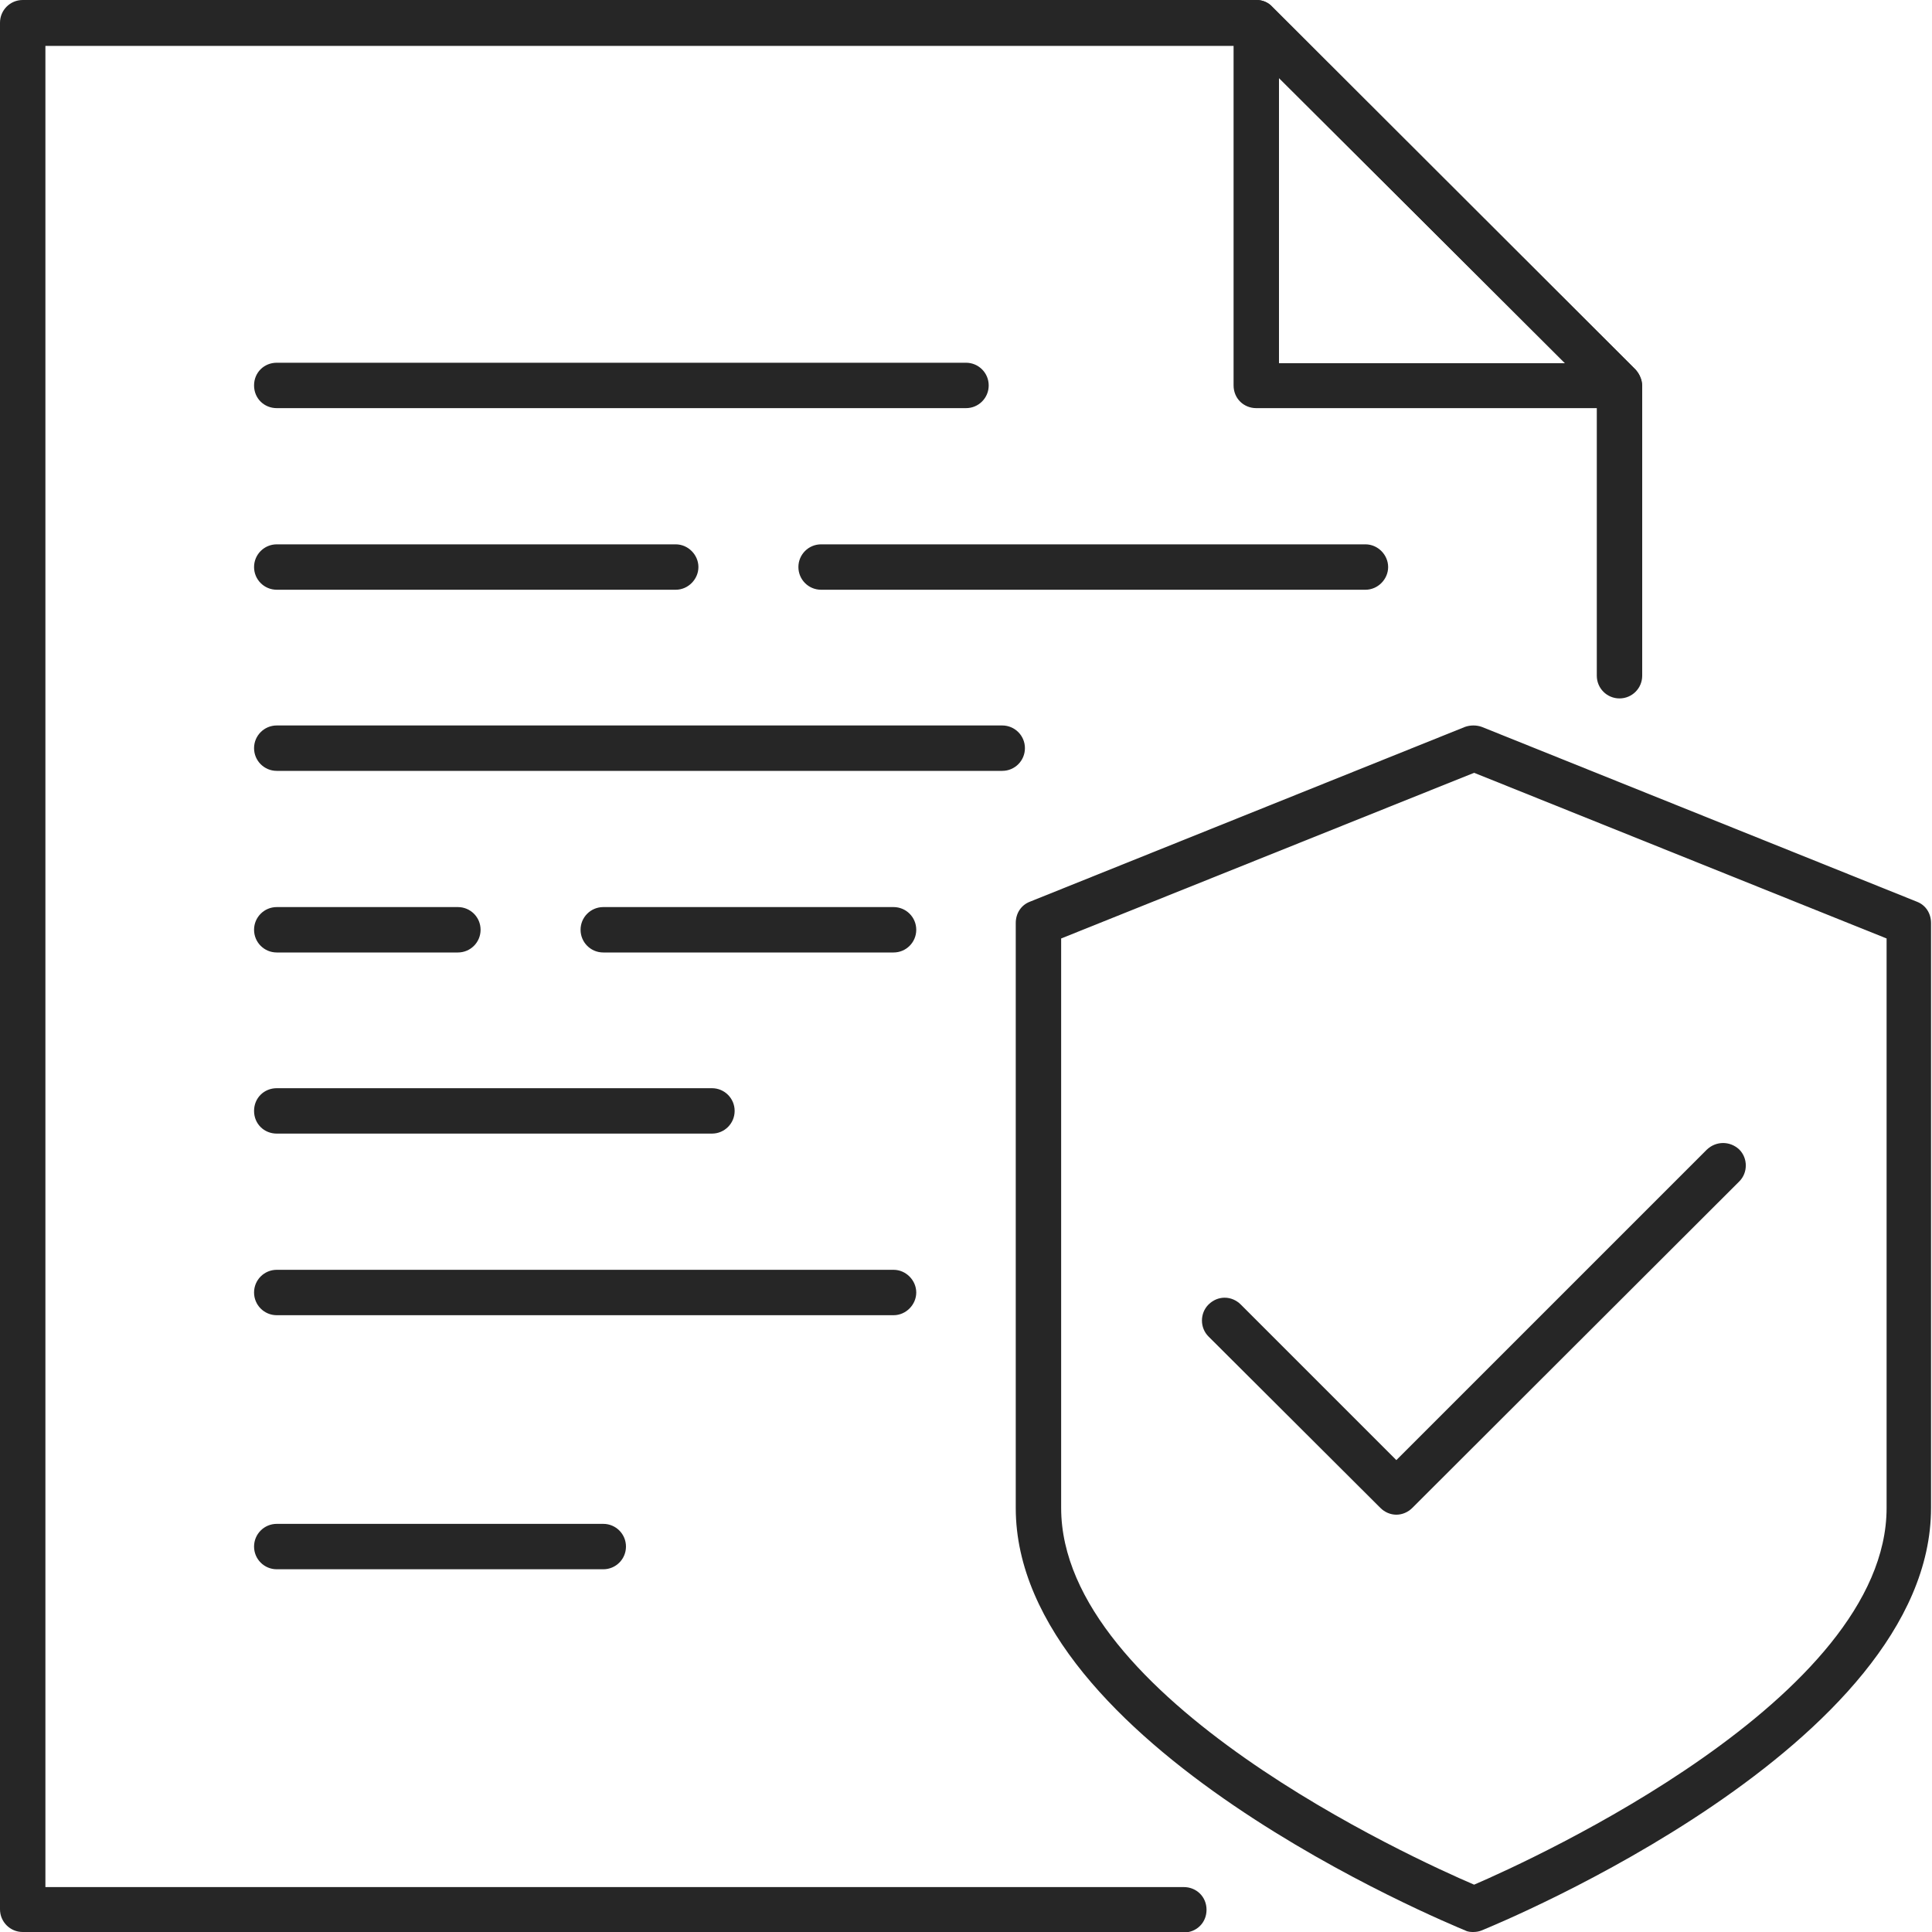
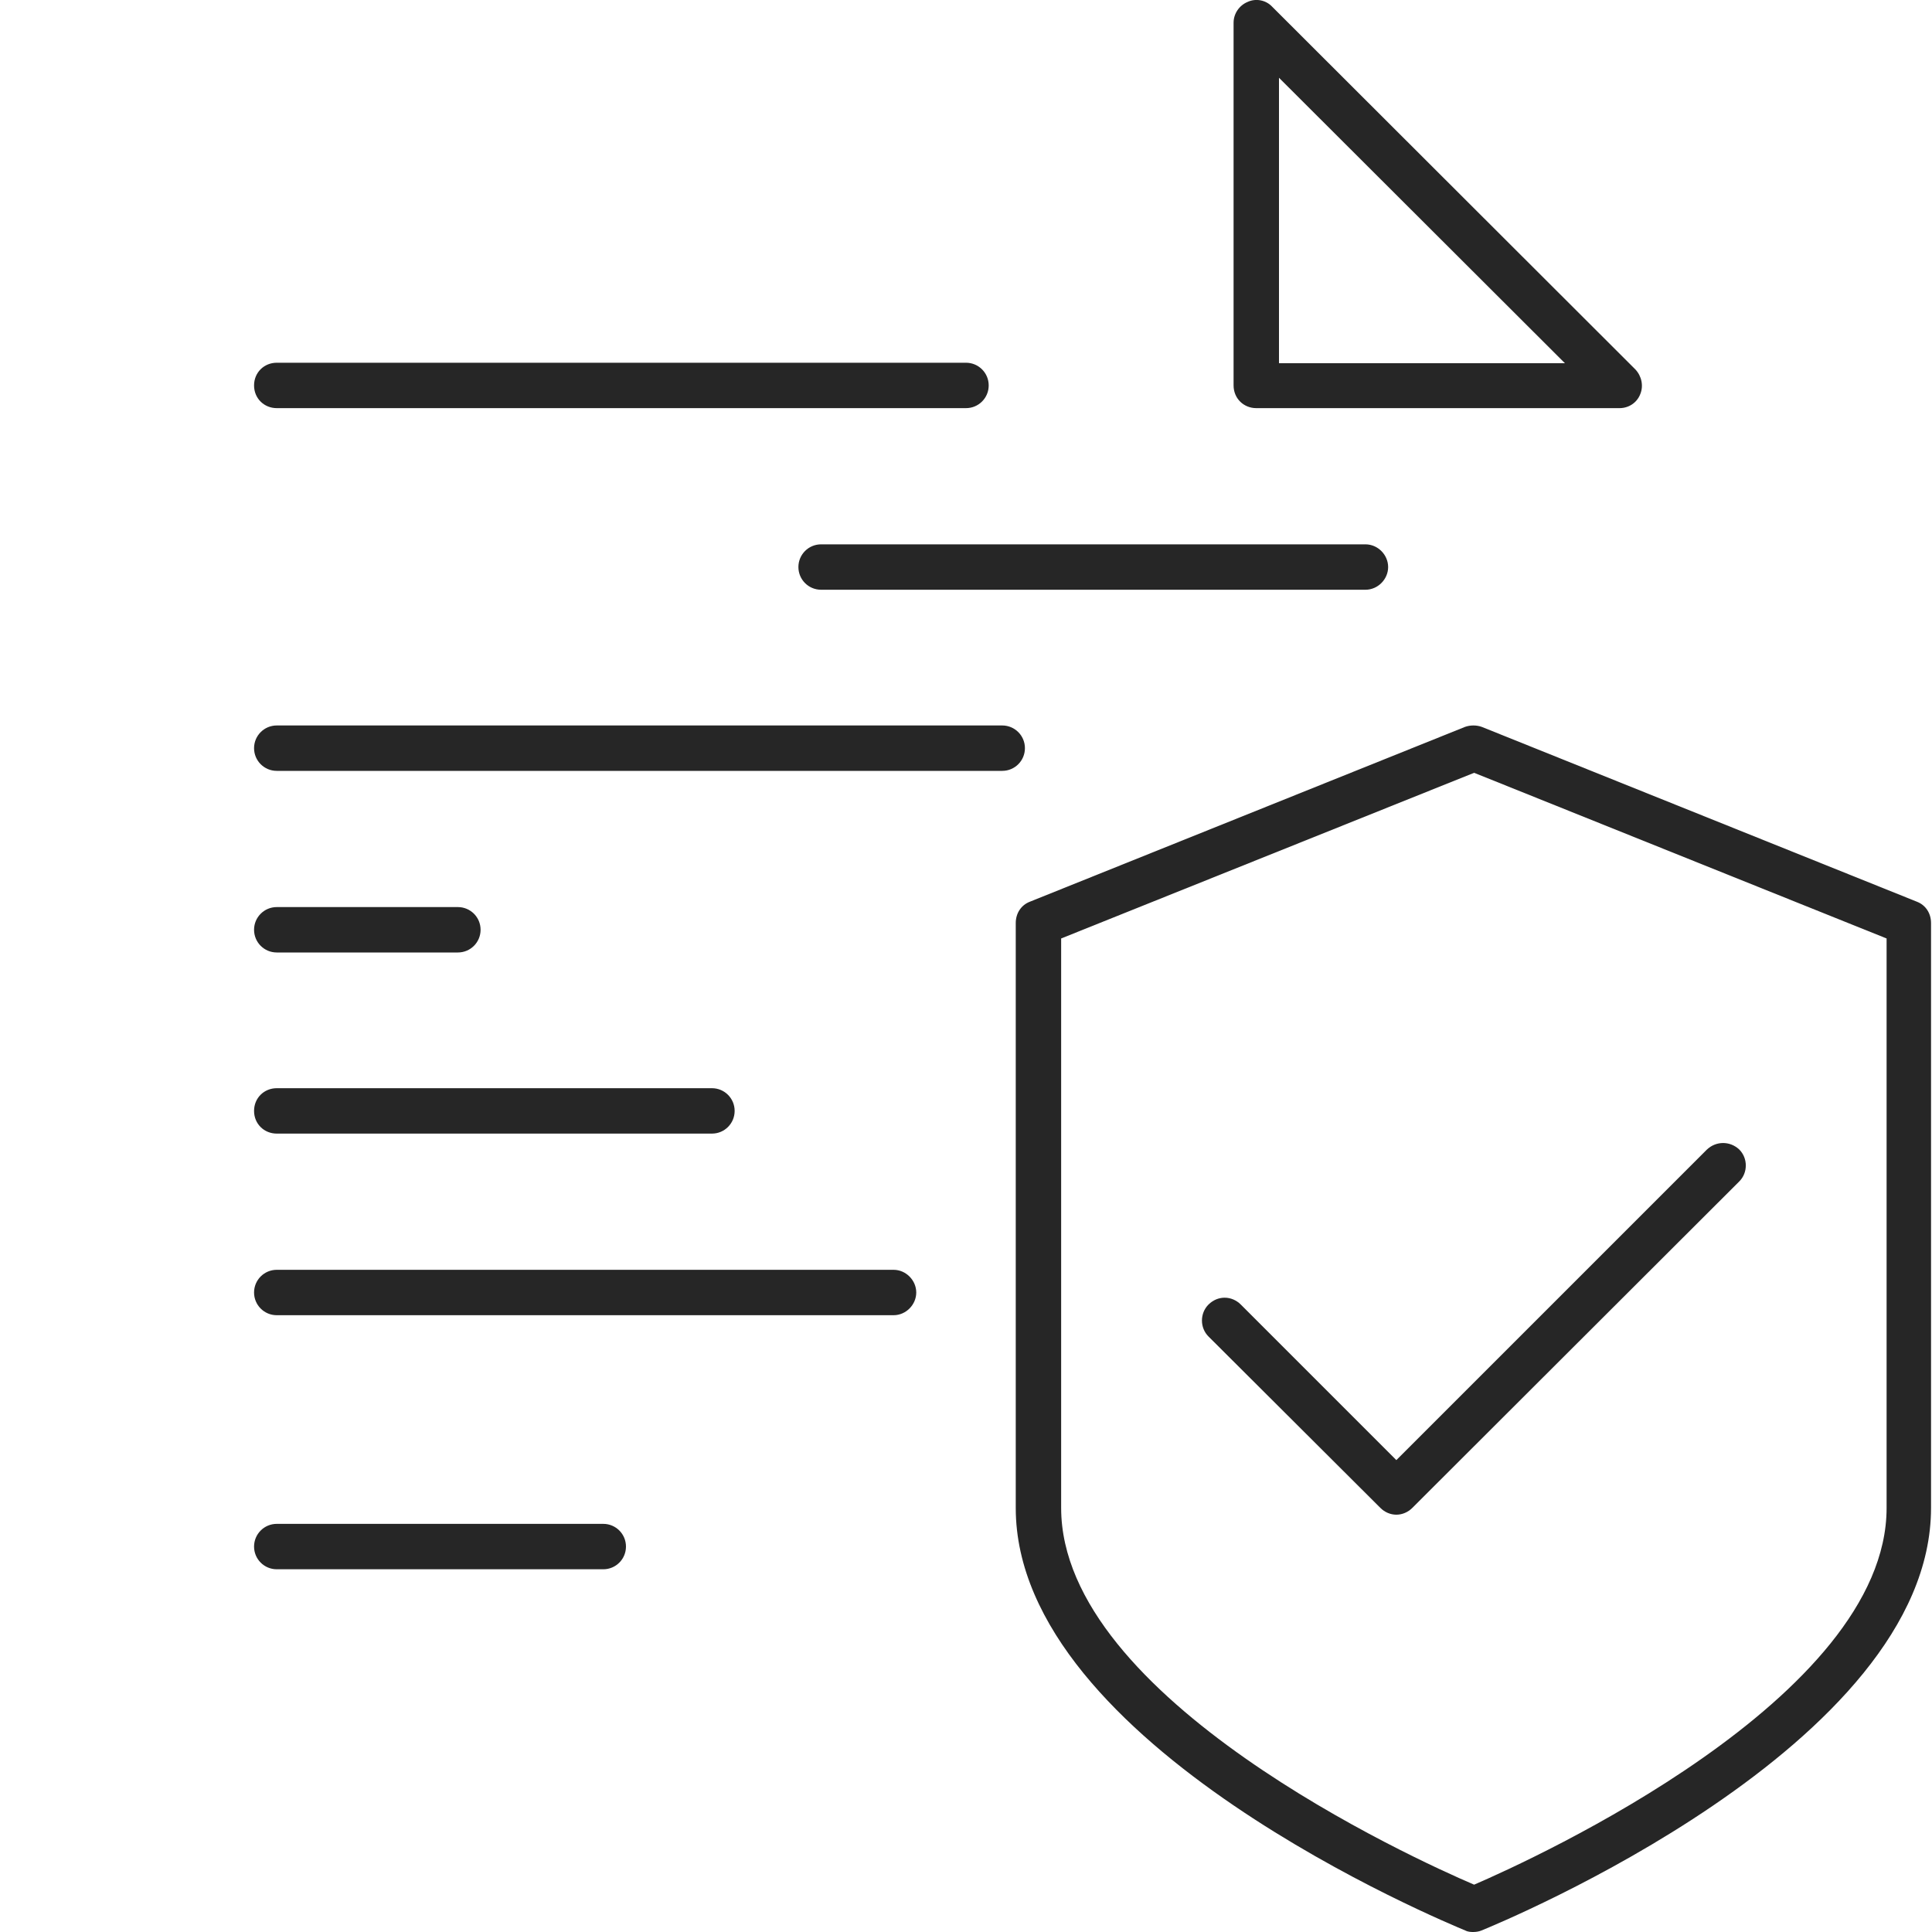
<svg xmlns="http://www.w3.org/2000/svg" id="Layer_2" data-name="Layer 2" width="40" height="40" viewBox="0 0 40 40">
  <defs>
    <style>
      .cls-1 {
        fill: #262626;
      }
    </style>
  </defs>
  <g id="Layer_1-2" data-name="Layer 1">
    <g>
      <g>
-         <path class="cls-1" d="M24.51,40H.47c-.26,0-.47-.21-.47-.47V.47c0-.26.21-.47.47-.47h25.54c.13,0,.25.05.33.14l7.52,7.51c.08.09.14.21.14.33v6.01c0,.26-.21.47-.47.47s-.47-.21-.47-.47v-5.82L25.81.95H.94v38.12h23.57c.26,0,.47.2.47.47s-.21.47-.47.47Z" />
        <path class="cls-1" d="M33.53,8.45h-7.52c-.26,0-.47-.2-.47-.47V.47c0-.19.12-.36.29-.43.17-.08.38-.04.51.1l7.52,7.51c.13.14.17.34.1.51-.07.18-.24.29-.43.29ZM26.48,7.52h5.92l-5.92-5.91v5.91Z" />
      </g>
      <g>
        <path class="cls-1" d="M20,8.45H5.73c-.26,0-.47-.2-.47-.47s.21-.47.47-.47h14.27c.26,0,.47.21.47.47s-.21.47-.47.47Z" />
-         <path class="cls-1" d="M13.99,12.21H5.73c-.26,0-.47-.21-.47-.47s.21-.47.47-.47h8.26c.26,0,.47.22.47.47s-.21.47-.47.47Z" />
        <path class="cls-1" d="M28.27,12.21h-11.27c-.26,0-.47-.21-.47-.47s.21-.47.47-.47h11.27c.26,0,.47.22.47.47s-.21.47-.47.47Z" />
        <path class="cls-1" d="M20.75,15.96H5.73c-.26,0-.47-.21-.47-.47s.21-.47.47-.47h15.02c.26,0,.47.21.47.47s-.21.47-.47.47Z" />
        <path class="cls-1" d="M9.48,19.72h-3.75c-.26,0-.47-.21-.47-.47s.21-.47.47-.47h3.75c.26,0,.47.21.47.47s-.21.47-.47.47Z" />
-         <path class="cls-1" d="M18.5,19.72h-6.01c-.26,0-.47-.21-.47-.47s.21-.47.47-.47h6.01c.26,0,.47.21.47.47s-.21.47-.47.47Z" />
        <path class="cls-1" d="M18.5,27.23H5.73c-.26,0-.47-.21-.47-.47s.21-.47.47-.47h12.77c.26,0,.47.22.47.47s-.21.47-.47.47Z" />
        <path class="cls-1" d="M12.49,32.49h-6.76c-.26,0-.47-.21-.47-.47s.21-.47.47-.47h6.76c.26,0,.47.21.47.47s-.21.47-.47.47Z" />
        <path class="cls-1" d="M14.74,23.47H5.73c-.26,0-.47-.2-.47-.47s.21-.47.47-.47h9.01c.26,0,.47.21.47.47s-.21.47-.47.47Z" />
      </g>
      <path class="cls-1" d="M30.52,40c-.06,0-.12,0-.18-.03-.38-.16-9.31-3.83-9.31-8.75v-12.11c0-.2.11-.37.29-.44l9.01-3.62c.11-.04.24-.04.35,0l9.01,3.62c.18.07.29.24.29.44v12.11c0,4.92-8.92,8.59-9.31,8.75-.05.02-.11.03-.17.03ZM21.97,19.43v11.79c0,3.95,7.31,7.27,8.55,7.8,1.23-.53,8.54-3.86,8.54-7.8v-11.79l-8.54-3.43-8.55,3.43Z" />
      <path class="cls-1" d="M28.91,31.36c-.12,0-.24-.05-.33-.14l-3.56-3.55c-.18-.18-.18-.48,0-.66.19-.19.48-.19.67,0l3.22,3.22,6.43-6.43c.19-.18.48-.18.67,0,.18.18.18.48,0,.66l-6.77,6.76c-.09.09-.21.14-.33.14Z" />
    </g>
  </g>
</svg>